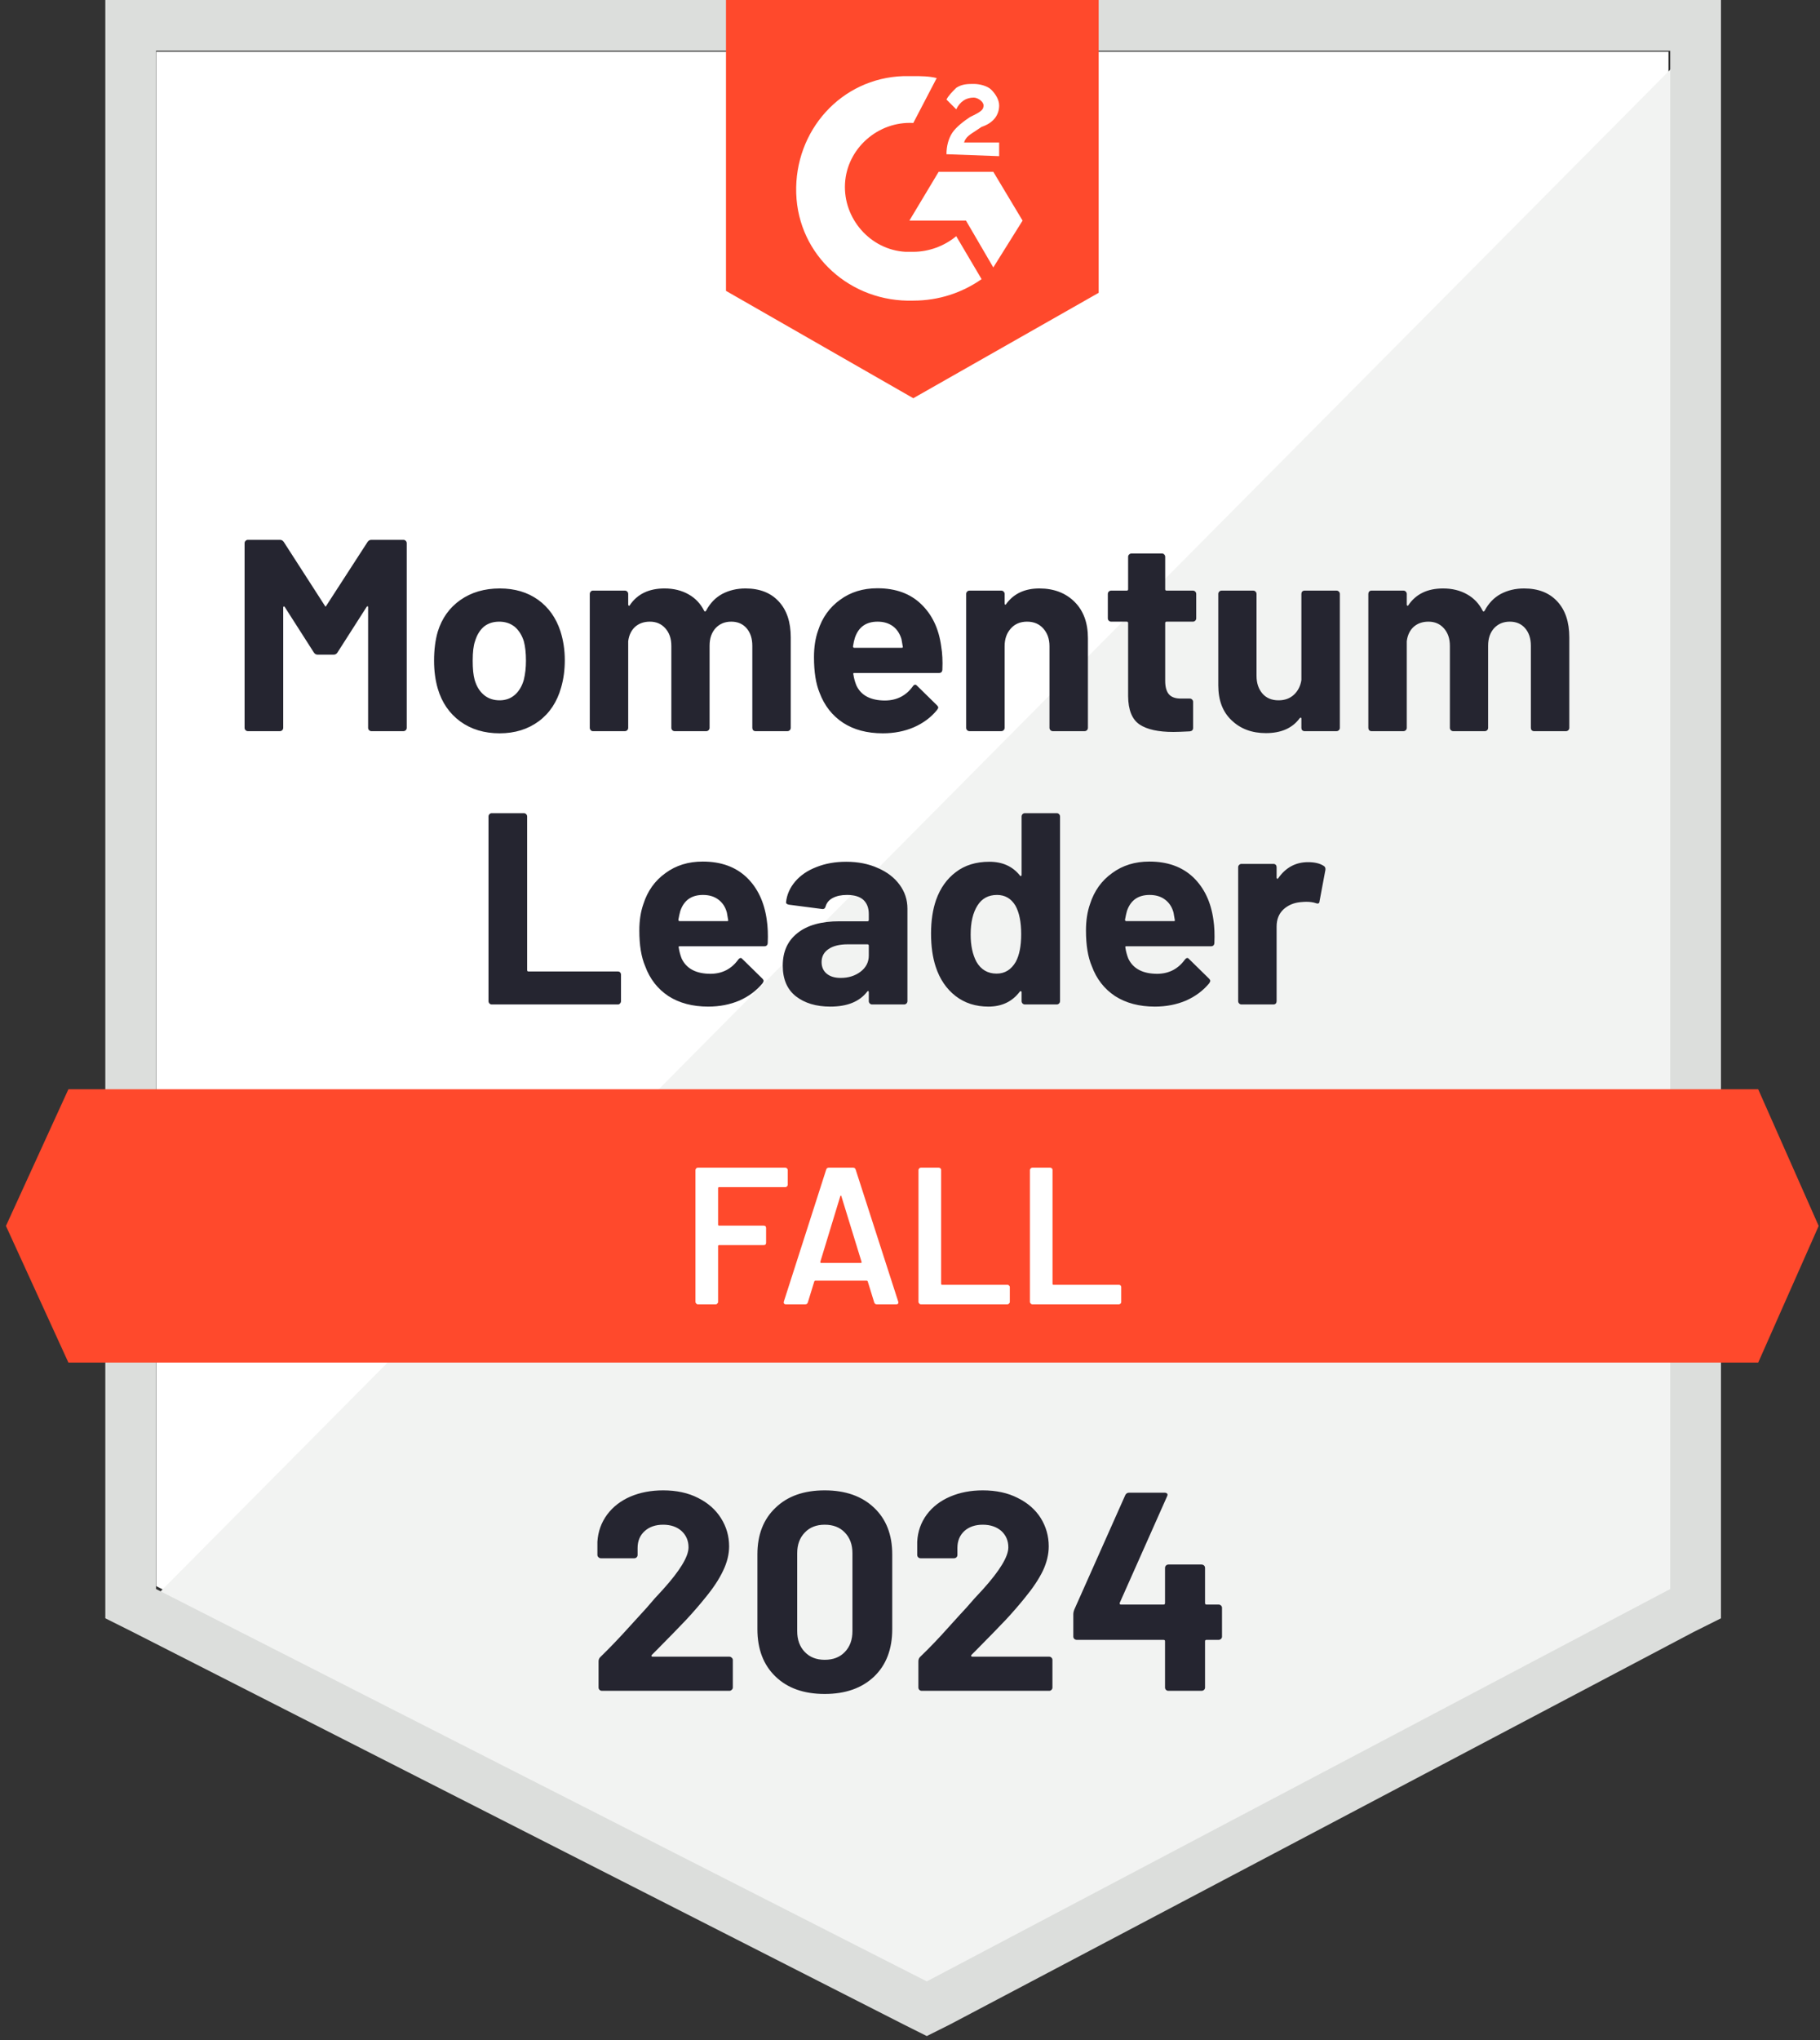
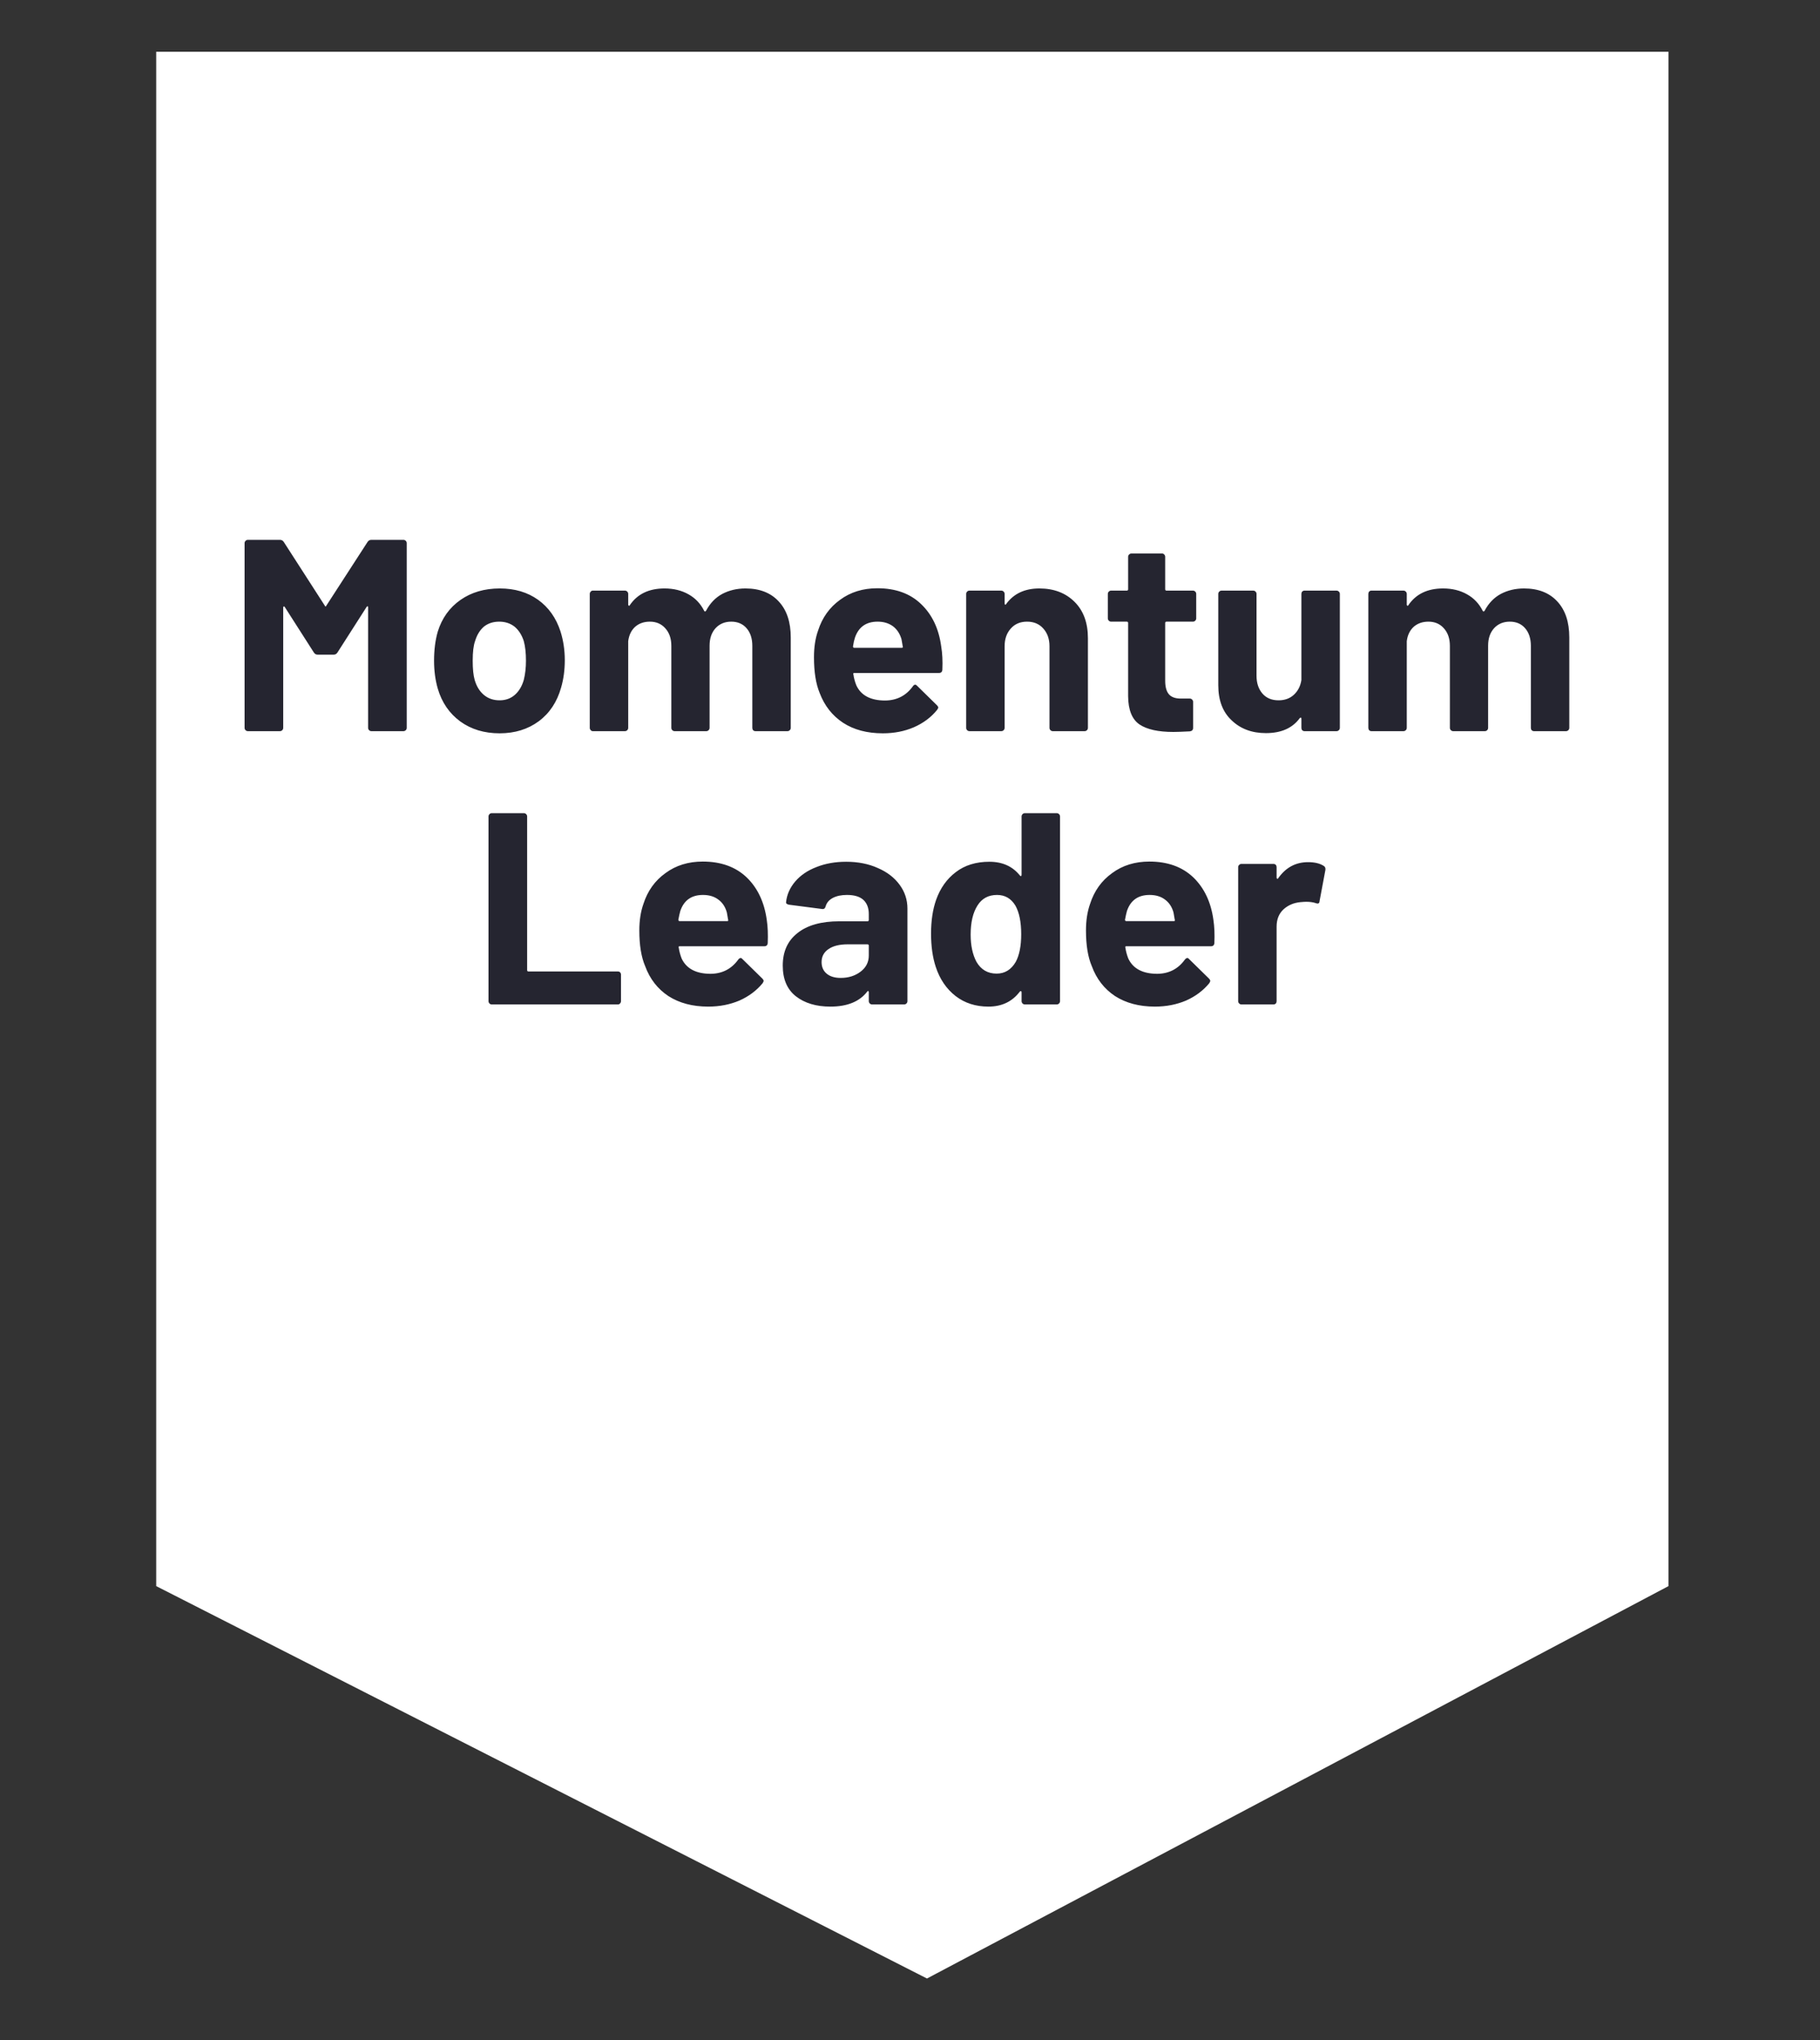
<svg xmlns="http://www.w3.org/2000/svg" width="83" height="93" viewBox="0 0 83 93" fill="none">
  <rect x="0" y="0" width="83" height="93" fill="#333333" stroke="none" />
  <path d="M7.124 72.303L42.274 90.19L76.089 72.303V2.359H7.124V72.303Z" fill="white" />
-   <path d="M76.801 2.539L6.412 73.462L42.897 91.526L76.801 74.174V2.539Z" fill="#F2F3F2" />
-   <path d="M4.803 25.628V73.77L6.049 74.393L41.198 92.279L42.266 92.813L43.334 92.279L77.238 74.393L78.484 73.77V0H4.803V25.628ZM7.116 72.435V2.314H76.17V72.435L42.266 90.322L7.116 72.435Z" fill="#DCDEDC" />
-   <path d="M41.65 3.47C42.006 3.47 42.362 3.47 42.718 3.559L41.65 5.606C40.048 5.517 38.625 6.763 38.536 8.365C38.447 9.967 39.693 11.39 41.294 11.479H41.65C42.362 11.479 43.074 11.212 43.608 10.767L44.765 12.725C43.875 13.348 42.807 13.704 41.65 13.704C38.803 13.793 36.4 11.657 36.311 8.81C36.222 5.962 38.358 3.559 41.205 3.47H41.65ZM45.299 7.831L46.634 10.056L45.299 12.191L44.053 10.056H41.472L42.807 7.831H45.299ZM43.163 7.03C43.163 6.674 43.252 6.318 43.43 6.051C43.608 5.784 43.964 5.517 44.231 5.339L44.409 5.25C44.765 5.072 44.854 4.983 44.854 4.805C44.854 4.627 44.587 4.449 44.409 4.449C44.053 4.449 43.786 4.627 43.608 4.983L43.163 4.538C43.252 4.36 43.43 4.182 43.608 4.004C43.875 3.826 44.142 3.826 44.409 3.826C44.676 3.826 45.032 3.915 45.21 4.093C45.388 4.271 45.566 4.538 45.566 4.805C45.566 5.25 45.299 5.606 44.765 5.784L44.498 5.962C44.231 6.14 44.053 6.229 43.964 6.496H45.566V7.119L43.163 7.03ZM41.65 18.153L50.104 13.348V0H33.108V13.259L41.65 18.153ZM80.182 49.655H3.119L0.271 55.884L3.119 62.113H80.182L82.94 55.884L80.182 49.655Z" fill="#FF492C" />
  <path d="M22.429 45.788C22.387 45.788 22.352 45.773 22.322 45.744C22.293 45.714 22.278 45.678 22.278 45.637V37.219C22.278 37.177 22.293 37.142 22.322 37.112C22.352 37.082 22.387 37.068 22.429 37.068H23.888C23.93 37.068 23.965 37.082 23.995 37.112C24.025 37.142 24.04 37.177 24.04 37.219V44.222C24.04 44.264 24.06 44.284 24.102 44.284H28.177C28.219 44.284 28.252 44.296 28.275 44.32C28.305 44.35 28.32 44.385 28.32 44.427V45.637C28.32 45.678 28.305 45.714 28.275 45.744C28.252 45.773 28.219 45.788 28.177 45.788H22.429ZM34.967 41.926C35.015 42.241 35.029 42.594 35.012 42.985C35.006 43.086 34.952 43.136 34.852 43.136H30.998C30.951 43.136 30.936 43.157 30.954 43.199C30.978 43.365 31.022 43.531 31.087 43.697C31.307 44.16 31.749 44.391 32.413 44.391C32.941 44.385 33.359 44.169 33.668 43.742C33.703 43.694 33.742 43.67 33.784 43.67C33.807 43.67 33.834 43.688 33.864 43.724L34.763 44.605C34.804 44.646 34.825 44.685 34.825 44.72C34.825 44.732 34.81 44.765 34.78 44.818C34.501 45.157 34.148 45.42 33.721 45.61C33.288 45.794 32.814 45.886 32.297 45.886C31.586 45.886 30.98 45.726 30.482 45.406C29.99 45.079 29.637 44.626 29.423 44.044C29.245 43.629 29.156 43.086 29.156 42.416C29.156 41.959 29.219 41.556 29.343 41.205C29.533 40.612 29.868 40.144 30.349 39.8C30.823 39.449 31.39 39.274 32.048 39.274C32.879 39.274 33.546 39.515 34.051 39.995C34.549 40.476 34.854 41.119 34.967 41.926ZM32.057 40.796C31.535 40.796 31.191 41.039 31.025 41.526C30.995 41.633 30.966 41.766 30.936 41.926C30.936 41.968 30.957 41.989 30.998 41.989H33.161C33.208 41.989 33.223 41.968 33.205 41.926C33.164 41.683 33.143 41.567 33.143 41.579C33.072 41.33 32.941 41.137 32.751 41.001C32.568 40.864 32.336 40.796 32.057 40.796ZM38.589 39.283C39.129 39.283 39.609 39.378 40.031 39.568C40.458 39.752 40.79 40.007 41.027 40.333C41.264 40.654 41.383 41.016 41.383 41.419V45.637C41.383 45.678 41.368 45.714 41.339 45.744C41.309 45.773 41.273 45.788 41.232 45.788H39.772C39.731 45.788 39.695 45.773 39.666 45.744C39.636 45.714 39.621 45.678 39.621 45.637V45.228C39.621 45.204 39.612 45.186 39.594 45.174C39.583 45.168 39.568 45.177 39.55 45.201C39.2 45.658 38.639 45.886 37.868 45.886C37.221 45.886 36.697 45.729 36.293 45.414C35.896 45.1 35.697 44.634 35.697 44.017C35.697 43.377 35.922 42.881 36.373 42.531C36.818 42.175 37.456 41.997 38.286 41.997H39.559C39.6 41.997 39.621 41.977 39.621 41.935V41.668C39.621 41.389 39.538 41.173 39.372 41.019C39.206 40.87 38.957 40.796 38.624 40.796C38.369 40.796 38.156 40.841 37.984 40.93C37.812 41.019 37.702 41.146 37.654 41.312C37.631 41.407 37.577 41.449 37.494 41.437L35.982 41.241C35.887 41.223 35.842 41.185 35.848 41.125C35.884 40.781 36.023 40.467 36.266 40.182C36.51 39.897 36.833 39.678 37.236 39.524C37.64 39.363 38.091 39.283 38.589 39.283ZM38.34 44.578C38.696 44.578 38.998 44.483 39.247 44.293C39.497 44.103 39.621 43.857 39.621 43.555V43.11C39.621 43.068 39.6 43.047 39.559 43.047H38.66C38.286 43.047 37.996 43.119 37.788 43.261C37.575 43.403 37.468 43.602 37.468 43.857C37.468 44.083 37.548 44.261 37.708 44.391C37.862 44.516 38.073 44.578 38.34 44.578ZM46.589 37.219C46.589 37.177 46.604 37.142 46.633 37.112C46.663 37.082 46.699 37.068 46.74 37.068H48.191C48.232 37.068 48.268 37.082 48.297 37.112C48.327 37.142 48.342 37.177 48.342 37.219V45.637C48.342 45.678 48.327 45.714 48.297 45.744C48.268 45.773 48.232 45.788 48.191 45.788H46.74C46.699 45.788 46.663 45.773 46.633 45.744C46.604 45.714 46.589 45.678 46.589 45.637V45.228C46.589 45.204 46.58 45.189 46.562 45.183C46.544 45.177 46.526 45.183 46.509 45.201C46.165 45.658 45.687 45.886 45.076 45.886C44.495 45.886 43.996 45.726 43.581 45.406C43.16 45.079 42.857 44.634 42.673 44.071C42.531 43.638 42.46 43.133 42.46 42.558C42.46 41.971 42.537 41.458 42.691 41.019C42.881 40.485 43.181 40.063 43.59 39.755C43.999 39.441 44.51 39.283 45.12 39.283C45.714 39.283 46.176 39.491 46.509 39.906C46.526 39.93 46.544 39.939 46.562 39.933C46.58 39.927 46.589 39.909 46.589 39.88V37.219ZM46.322 43.848C46.488 43.54 46.571 43.119 46.571 42.585C46.571 42.027 46.482 41.591 46.304 41.277C46.108 40.956 45.83 40.796 45.468 40.796C45.076 40.796 44.779 40.956 44.578 41.277C44.37 41.603 44.266 42.045 44.266 42.602C44.266 43.101 44.355 43.516 44.533 43.848C44.741 44.204 45.046 44.382 45.45 44.382C45.824 44.382 46.114 44.204 46.322 43.848ZM55.336 41.926C55.384 42.241 55.398 42.594 55.381 42.985C55.375 43.086 55.321 43.136 55.221 43.136H51.367C51.32 43.136 51.305 43.157 51.323 43.199C51.347 43.365 51.391 43.531 51.456 43.697C51.676 44.16 52.118 44.391 52.782 44.391C53.31 44.385 53.728 44.169 54.037 43.742C54.073 43.694 54.111 43.67 54.153 43.67C54.176 43.67 54.203 43.688 54.233 43.724L55.132 44.605C55.173 44.646 55.194 44.685 55.194 44.72C55.194 44.732 55.179 44.765 55.149 44.818C54.87 45.157 54.517 45.42 54.09 45.61C53.657 45.794 53.183 45.886 52.667 45.886C51.955 45.886 51.35 45.726 50.851 45.406C50.359 45.079 50.006 44.626 49.792 44.044C49.614 43.629 49.525 43.086 49.525 42.416C49.525 41.959 49.588 41.556 49.712 41.205C49.902 40.612 50.237 40.144 50.718 39.8C51.192 39.449 51.759 39.274 52.417 39.274C53.248 39.274 53.915 39.515 54.42 39.995C54.918 40.476 55.224 41.119 55.336 41.926ZM52.426 40.796C51.904 40.796 51.56 41.039 51.394 41.526C51.364 41.633 51.335 41.766 51.305 41.926C51.305 41.968 51.326 41.989 51.367 41.989H53.53C53.577 41.989 53.592 41.968 53.574 41.926C53.533 41.683 53.512 41.567 53.512 41.579C53.441 41.33 53.31 41.137 53.12 41.001C52.937 40.864 52.705 40.796 52.426 40.796ZM59.652 39.301C59.955 39.301 60.192 39.358 60.364 39.47C60.429 39.506 60.456 39.568 60.444 39.657L60.177 41.081C60.171 41.182 60.115 41.211 60.008 41.17C59.883 41.128 59.738 41.108 59.572 41.108C59.501 41.108 59.409 41.114 59.296 41.125C58.994 41.155 58.739 41.265 58.531 41.455C58.323 41.65 58.219 41.911 58.219 42.238V45.637C58.219 45.678 58.208 45.714 58.184 45.744C58.154 45.773 58.118 45.788 58.077 45.788H56.618C56.576 45.788 56.541 45.773 56.511 45.744C56.481 45.714 56.466 45.678 56.466 45.637V39.532C56.466 39.491 56.481 39.455 56.511 39.426C56.541 39.396 56.576 39.381 56.618 39.381H58.077C58.118 39.381 58.154 39.396 58.184 39.426C58.208 39.455 58.219 39.491 58.219 39.532V40.004C58.219 40.034 58.228 40.052 58.246 40.057C58.264 40.063 58.276 40.06 58.282 40.049C58.626 39.55 59.083 39.301 59.652 39.301ZM16.761 24.707C16.802 24.642 16.861 24.609 16.938 24.609H18.398C18.439 24.609 18.475 24.624 18.505 24.654C18.534 24.683 18.549 24.719 18.549 24.761V33.179C18.549 33.22 18.534 33.256 18.505 33.286C18.475 33.315 18.439 33.33 18.398 33.33H16.938C16.897 33.33 16.861 33.315 16.832 33.286C16.802 33.256 16.787 33.22 16.787 33.179V27.688C16.787 27.653 16.778 27.635 16.761 27.635C16.749 27.635 16.734 27.647 16.716 27.671L15.39 29.744C15.348 29.809 15.292 29.842 15.221 29.842H14.482C14.411 29.842 14.355 29.809 14.313 29.744L12.987 27.671C12.97 27.647 12.955 27.638 12.943 27.644C12.925 27.65 12.916 27.668 12.916 27.697V33.179C12.916 33.22 12.901 33.256 12.872 33.286C12.842 33.315 12.806 33.33 12.765 33.33H11.306C11.264 33.33 11.229 33.315 11.199 33.286C11.169 33.256 11.154 33.22 11.154 33.179V24.761C11.154 24.719 11.169 24.683 11.199 24.654C11.229 24.624 11.264 24.609 11.306 24.609H12.765C12.842 24.609 12.901 24.642 12.943 24.707L14.812 27.608C14.835 27.662 14.859 27.662 14.883 27.608L16.761 24.707ZM22.785 33.428C22.085 33.428 21.486 33.247 20.987 32.885C20.489 32.517 20.148 32.019 19.964 31.39C19.851 30.999 19.795 30.575 19.795 30.118C19.795 29.625 19.851 29.183 19.964 28.792C20.154 28.181 20.498 27.7 20.996 27.35C21.495 27 22.094 26.825 22.794 26.825C23.476 26.825 24.057 26.997 24.538 27.341C25.018 27.685 25.36 28.166 25.561 28.783C25.692 29.198 25.757 29.634 25.757 30.091C25.757 30.542 25.701 30.96 25.588 31.346C25.404 31.998 25.066 32.508 24.573 32.876C24.075 33.244 23.479 33.428 22.785 33.428ZM22.785 31.924C23.058 31.924 23.289 31.841 23.479 31.675C23.669 31.509 23.805 31.28 23.888 30.99C23.954 30.723 23.986 30.432 23.986 30.118C23.986 29.768 23.954 29.471 23.888 29.228C23.799 28.949 23.66 28.73 23.47 28.569C23.274 28.415 23.04 28.338 22.767 28.338C22.488 28.338 22.254 28.415 22.064 28.569C21.88 28.73 21.747 28.949 21.664 29.228C21.592 29.43 21.557 29.726 21.557 30.118C21.557 30.491 21.587 30.782 21.646 30.99C21.729 31.28 21.868 31.509 22.064 31.675C22.26 31.841 22.5 31.924 22.785 31.924ZM33.997 26.825C34.644 26.825 35.148 27.021 35.51 27.413C35.878 27.804 36.062 28.353 36.062 29.059V33.179C36.062 33.22 36.047 33.256 36.017 33.286C35.987 33.315 35.952 33.33 35.91 33.33H34.451C34.41 33.33 34.374 33.315 34.344 33.286C34.321 33.256 34.309 33.22 34.309 33.179V29.441C34.309 29.103 34.22 28.833 34.042 28.632C33.87 28.436 33.638 28.338 33.348 28.338C33.057 28.338 32.82 28.436 32.636 28.632C32.452 28.833 32.36 29.1 32.36 29.433V33.179C32.36 33.22 32.345 33.256 32.315 33.286C32.286 33.315 32.25 33.33 32.209 33.33H30.767C30.725 33.33 30.69 33.315 30.66 33.286C30.631 33.256 30.616 33.22 30.616 33.179V29.441C30.616 29.109 30.524 28.842 30.34 28.64C30.162 28.439 29.927 28.338 29.637 28.338C29.37 28.338 29.147 28.415 28.969 28.569C28.791 28.73 28.685 28.949 28.649 29.228V33.179C28.649 33.22 28.634 33.256 28.605 33.286C28.575 33.315 28.539 33.33 28.498 33.33H27.038C26.997 33.33 26.964 33.315 26.941 33.286C26.911 33.256 26.896 33.22 26.896 33.179V27.074C26.896 27.033 26.911 26.997 26.941 26.968C26.964 26.938 26.997 26.923 27.038 26.923H28.498C28.539 26.923 28.575 26.938 28.605 26.968C28.634 26.997 28.649 27.033 28.649 27.074V27.564C28.649 27.587 28.658 27.602 28.676 27.608C28.694 27.62 28.708 27.614 28.72 27.59C29.064 27.08 29.592 26.825 30.304 26.825C30.72 26.825 31.084 26.914 31.399 27.092C31.707 27.264 31.945 27.513 32.111 27.84C32.134 27.887 32.164 27.887 32.2 27.84C32.384 27.495 32.63 27.24 32.938 27.074C33.253 26.908 33.606 26.825 33.997 26.825ZM42.923 29.468C42.976 29.782 42.994 30.136 42.976 30.527C42.97 30.628 42.917 30.678 42.816 30.678H38.963C38.915 30.678 38.9 30.699 38.918 30.741C38.942 30.907 38.986 31.073 39.052 31.239C39.265 31.702 39.704 31.933 40.369 31.933C40.903 31.927 41.324 31.71 41.632 31.283C41.662 31.236 41.697 31.212 41.739 31.212C41.769 31.212 41.798 31.23 41.828 31.266L42.727 32.147C42.768 32.188 42.789 32.227 42.789 32.262C42.789 32.274 42.771 32.307 42.736 32.36C42.463 32.698 42.11 32.962 41.677 33.152C41.25 33.336 40.778 33.428 40.262 33.428C39.544 33.428 38.939 33.268 38.447 32.947C37.954 32.621 37.598 32.167 37.379 31.586C37.207 31.171 37.121 30.628 37.121 29.957C37.121 29.501 37.183 29.097 37.307 28.747C37.497 28.154 37.833 27.685 38.313 27.341C38.788 26.991 39.354 26.816 40.013 26.816C40.843 26.816 41.508 27.056 42.006 27.537C42.51 28.018 42.816 28.661 42.923 29.468ZM40.022 28.338C39.499 28.338 39.156 28.581 38.989 29.068C38.954 29.174 38.924 29.308 38.9 29.468C38.9 29.51 38.921 29.53 38.963 29.53H41.116C41.169 29.53 41.187 29.51 41.169 29.468C41.128 29.225 41.107 29.109 41.107 29.121C41.03 28.872 40.9 28.679 40.716 28.543C40.526 28.406 40.294 28.338 40.022 28.338ZM47.399 26.825C48.063 26.825 48.6 27.03 49.009 27.439C49.413 27.843 49.614 28.394 49.614 29.094V33.179C49.614 33.22 49.599 33.256 49.57 33.286C49.54 33.315 49.505 33.33 49.463 33.33H48.013C47.971 33.33 47.935 33.315 47.906 33.286C47.876 33.256 47.861 33.22 47.861 33.179V29.459C47.861 29.127 47.766 28.857 47.577 28.649C47.393 28.442 47.147 28.338 46.838 28.338C46.529 28.338 46.283 28.442 46.099 28.649C45.91 28.857 45.815 29.127 45.815 29.459V33.179C45.815 33.22 45.8 33.256 45.77 33.286C45.74 33.315 45.705 33.33 45.663 33.33H44.213C44.171 33.33 44.136 33.315 44.106 33.286C44.076 33.256 44.062 33.22 44.062 33.179V27.074C44.062 27.033 44.076 26.997 44.106 26.968C44.136 26.938 44.171 26.923 44.213 26.923H45.663C45.705 26.923 45.74 26.938 45.77 26.968C45.8 26.997 45.815 27.033 45.815 27.074V27.51C45.815 27.534 45.824 27.552 45.841 27.564C45.859 27.57 45.871 27.564 45.877 27.546C46.221 27.065 46.728 26.825 47.399 26.825ZM54.553 28.187C54.553 28.228 54.538 28.264 54.509 28.293C54.479 28.323 54.443 28.338 54.402 28.338H53.2C53.159 28.338 53.138 28.359 53.138 28.4V31.034C53.138 31.313 53.195 31.518 53.307 31.648C53.42 31.779 53.601 31.844 53.85 31.844H54.26C54.301 31.844 54.337 31.859 54.366 31.889C54.396 31.918 54.411 31.954 54.411 31.995V33.179C54.411 33.274 54.36 33.327 54.26 33.339C53.915 33.357 53.666 33.366 53.512 33.366C52.824 33.366 52.311 33.253 51.972 33.028C51.628 32.796 51.453 32.366 51.447 31.737V28.4C51.447 28.359 51.427 28.338 51.385 28.338H50.673C50.632 28.338 50.596 28.323 50.566 28.293C50.537 28.264 50.522 28.228 50.522 28.187V27.074C50.522 27.033 50.537 26.997 50.566 26.968C50.596 26.938 50.632 26.923 50.673 26.923H51.385C51.427 26.923 51.447 26.902 51.447 26.861V25.384C51.447 25.342 51.462 25.306 51.492 25.277C51.522 25.247 51.557 25.232 51.599 25.232H52.996C53.037 25.232 53.07 25.247 53.094 25.277C53.123 25.306 53.138 25.342 53.138 25.384V26.861C53.138 26.902 53.159 26.923 53.2 26.923H54.402C54.443 26.923 54.479 26.938 54.509 26.968C54.538 26.997 54.553 27.033 54.553 27.074V28.187ZM59.349 27.074C59.349 27.033 59.361 26.997 59.385 26.968C59.415 26.938 59.45 26.923 59.492 26.923H60.951C60.993 26.923 61.028 26.938 61.058 26.968C61.088 26.997 61.103 27.033 61.103 27.074V33.179C61.103 33.22 61.088 33.256 61.058 33.286C61.028 33.315 60.993 33.33 60.951 33.33H59.492C59.45 33.33 59.415 33.315 59.385 33.286C59.361 33.256 59.349 33.22 59.349 33.179V32.761C59.349 32.731 59.341 32.716 59.323 32.716C59.305 32.71 59.287 32.719 59.269 32.743C58.937 33.194 58.424 33.419 57.73 33.419C57.095 33.419 56.576 33.226 56.173 32.841C55.763 32.461 55.559 31.927 55.559 31.239V27.074C55.559 27.033 55.574 26.997 55.603 26.968C55.633 26.938 55.668 26.923 55.71 26.923H57.151C57.193 26.923 57.229 26.938 57.258 26.968C57.288 26.997 57.303 27.033 57.303 27.074V30.803C57.303 31.135 57.392 31.405 57.57 31.613C57.748 31.82 57.994 31.924 58.308 31.924C58.593 31.924 58.828 31.838 59.011 31.666C59.195 31.494 59.308 31.271 59.349 30.999V27.074ZM69.503 26.825C70.15 26.825 70.654 27.021 71.016 27.413C71.383 27.804 71.567 28.353 71.567 29.059V33.179C71.567 33.22 71.553 33.256 71.523 33.286C71.493 33.315 71.458 33.33 71.416 33.33H69.957C69.915 33.33 69.88 33.315 69.85 33.286C69.826 33.256 69.814 33.22 69.814 33.179V29.441C69.814 29.103 69.725 28.833 69.547 28.632C69.375 28.436 69.144 28.338 68.853 28.338C68.563 28.338 68.325 28.436 68.141 28.632C67.957 28.833 67.865 29.1 67.865 29.433V33.179C67.865 33.22 67.851 33.256 67.821 33.286C67.791 33.315 67.756 33.33 67.714 33.33H66.273C66.231 33.33 66.196 33.315 66.166 33.286C66.136 33.256 66.121 33.22 66.121 33.179V29.441C66.121 29.109 66.029 28.842 65.846 28.64C65.668 28.439 65.433 28.338 65.143 28.338C64.876 28.338 64.653 28.415 64.475 28.569C64.297 28.73 64.19 28.949 64.155 29.228V33.179C64.155 33.22 64.14 33.256 64.11 33.286C64.081 33.315 64.045 33.33 64.004 33.33H62.544C62.503 33.33 62.467 33.315 62.437 33.286C62.414 33.256 62.402 33.22 62.402 33.179V27.074C62.402 27.033 62.414 26.997 62.437 26.968C62.467 26.938 62.503 26.923 62.544 26.923H64.004C64.045 26.923 64.081 26.938 64.11 26.968C64.14 26.997 64.155 27.033 64.155 27.074V27.564C64.155 27.587 64.164 27.602 64.181 27.608C64.199 27.62 64.214 27.614 64.226 27.59C64.57 27.08 65.098 26.825 65.81 26.825C66.225 26.825 66.59 26.914 66.904 27.092C67.213 27.264 67.45 27.513 67.616 27.84C67.64 27.887 67.67 27.887 67.705 27.84C67.889 27.495 68.135 27.24 68.444 27.074C68.758 26.908 69.111 26.825 69.503 26.825Z" fill="#252530" />
-   <path d="M35.925 54.01C35.925 54.039 35.913 54.063 35.889 54.081C35.871 54.105 35.848 54.116 35.818 54.116H32.793C32.763 54.116 32.748 54.131 32.748 54.161V55.825C32.748 55.855 32.763 55.87 32.793 55.87H34.83C34.86 55.87 34.887 55.878 34.91 55.896C34.928 55.92 34.937 55.947 34.937 55.976V56.653C34.937 56.682 34.928 56.709 34.91 56.733C34.887 56.75 34.86 56.759 34.83 56.759H32.793C32.763 56.759 32.748 56.774 32.748 56.804V59.349C32.748 59.379 32.736 59.402 32.712 59.42C32.695 59.444 32.671 59.456 32.641 59.456H31.823C31.793 59.456 31.769 59.444 31.751 59.42C31.728 59.402 31.716 59.379 31.716 59.349V53.333C31.716 53.304 31.728 53.28 31.751 53.262C31.769 53.238 31.793 53.227 31.823 53.227H35.818C35.848 53.227 35.871 53.238 35.889 53.262C35.913 53.28 35.925 53.304 35.925 53.333V54.01ZM39.983 59.456C39.923 59.456 39.885 59.426 39.867 59.367L39.573 58.414C39.562 58.391 39.547 58.379 39.529 58.379H37.18C37.162 58.379 37.147 58.391 37.135 58.414L36.842 59.367C36.824 59.426 36.785 59.456 36.726 59.456H35.836C35.8 59.456 35.774 59.444 35.756 59.42C35.738 59.402 35.735 59.373 35.747 59.331L37.678 53.316C37.696 53.256 37.734 53.227 37.794 53.227H38.906C38.965 53.227 39.004 53.256 39.022 53.316L40.962 59.331C40.968 59.343 40.97 59.358 40.97 59.376C40.97 59.429 40.938 59.456 40.873 59.456H39.983ZM37.411 57.516C37.405 57.551 37.417 57.569 37.447 57.569H39.253C39.289 57.569 39.3 57.551 39.289 57.516L38.372 54.535C38.366 54.511 38.357 54.499 38.345 54.499C38.334 54.499 38.325 54.511 38.319 54.535L37.411 57.516ZM41.994 59.456C41.964 59.456 41.94 59.444 41.923 59.42C41.899 59.402 41.887 59.379 41.887 59.349V53.333C41.887 53.304 41.899 53.28 41.923 53.262C41.94 53.238 41.964 53.227 41.994 53.227H42.812C42.842 53.227 42.869 53.238 42.893 53.262C42.91 53.28 42.919 53.304 42.919 53.333V58.521C42.919 58.551 42.934 58.566 42.964 58.566H45.945C45.974 58.566 45.998 58.578 46.016 58.601C46.04 58.619 46.052 58.643 46.052 58.673V59.349C46.052 59.379 46.04 59.402 46.016 59.42C45.998 59.444 45.974 59.456 45.945 59.456H41.994ZM47.075 59.456C47.045 59.456 47.022 59.444 47.004 59.42C46.98 59.402 46.968 59.379 46.968 59.349V53.333C46.968 53.304 46.98 53.28 47.004 53.262C47.022 53.238 47.045 53.227 47.075 53.227H47.894C47.923 53.227 47.95 53.238 47.974 53.262C47.992 53.28 48 53.304 48 53.333V58.521C48 58.551 48.015 58.566 48.045 58.566H51.026C51.056 58.566 51.082 58.578 51.106 58.601C51.124 58.619 51.133 58.643 51.133 58.673V59.349C51.133 59.379 51.124 59.402 51.106 59.42C51.082 59.444 51.056 59.456 51.026 59.456H47.075Z" fill="white" />
-   <path d="M29.727 75.439C29.709 75.457 29.703 75.475 29.709 75.493C29.721 75.51 29.739 75.519 29.762 75.519H33.26C33.301 75.519 33.337 75.534 33.366 75.564C33.402 75.593 33.42 75.629 33.42 75.671V76.925C33.42 76.967 33.402 77.002 33.366 77.032C33.337 77.062 33.301 77.076 33.26 77.076H27.458C27.41 77.076 27.372 77.062 27.342 77.032C27.312 77.002 27.297 76.967 27.297 76.925V75.733C27.297 75.656 27.324 75.59 27.378 75.537C27.799 75.128 28.229 74.68 28.668 74.193C29.107 73.707 29.383 73.404 29.495 73.286C29.733 73.001 29.976 72.728 30.225 72.467C31.008 71.601 31.4 70.957 31.4 70.536C31.4 70.233 31.293 69.984 31.079 69.788C30.866 69.599 30.587 69.504 30.243 69.504C29.899 69.504 29.62 69.599 29.407 69.788C29.187 69.984 29.077 70.242 29.077 70.563V70.883C29.077 70.924 29.062 70.96 29.033 70.99C29.003 71.019 28.968 71.034 28.926 71.034H27.404C27.363 71.034 27.327 71.019 27.297 70.99C27.262 70.96 27.244 70.924 27.244 70.883V70.278C27.274 69.815 27.422 69.403 27.689 69.041C27.956 68.685 28.309 68.412 28.748 68.222C29.193 68.032 29.691 67.938 30.243 67.938C30.854 67.938 31.385 68.053 31.836 68.284C32.287 68.51 32.634 68.816 32.877 69.201C33.126 69.593 33.251 70.023 33.251 70.491C33.251 70.853 33.159 71.224 32.975 71.604C32.797 71.983 32.527 72.393 32.165 72.832C31.898 73.164 31.61 73.496 31.302 73.828C30.993 74.155 30.534 74.626 29.923 75.243L29.727 75.439ZM37.611 77.219C36.662 77.219 35.914 76.955 35.369 76.427C34.817 75.899 34.541 75.178 34.541 74.264V70.856C34.541 69.96 34.817 69.251 35.369 68.73C35.914 68.201 36.662 67.938 37.611 67.938C38.554 67.938 39.305 68.201 39.862 68.73C40.414 69.251 40.69 69.96 40.69 70.856V74.264C40.69 75.178 40.414 75.899 39.862 76.427C39.305 76.955 38.554 77.219 37.611 77.219ZM37.611 75.662C37.997 75.662 38.302 75.543 38.528 75.306C38.759 75.068 38.875 74.751 38.875 74.353V70.803C38.875 70.411 38.759 70.097 38.528 69.86C38.302 69.622 37.997 69.504 37.611 69.504C37.231 69.504 36.929 69.622 36.703 69.86C36.472 70.097 36.356 70.411 36.356 70.803V74.353C36.356 74.751 36.472 75.068 36.703 75.306C36.929 75.543 37.231 75.662 37.611 75.662ZM44.303 75.439C44.285 75.457 44.282 75.475 44.294 75.493C44.3 75.51 44.318 75.519 44.347 75.519H47.845C47.886 75.519 47.922 75.534 47.951 75.564C47.981 75.593 47.996 75.629 47.996 75.671V76.925C47.996 76.967 47.981 77.002 47.951 77.032C47.922 77.062 47.886 77.076 47.845 77.076H42.034C41.992 77.076 41.957 77.062 41.927 77.032C41.897 77.002 41.883 76.967 41.883 76.925V75.733C41.883 75.656 41.906 75.59 41.954 75.537C42.381 75.128 42.811 74.68 43.244 74.193C43.683 73.707 43.959 73.404 44.072 73.286C44.315 73.001 44.561 72.728 44.81 72.467C45.593 71.601 45.985 70.957 45.985 70.536C45.985 70.233 45.878 69.984 45.664 69.788C45.445 69.599 45.163 69.504 44.819 69.504C44.475 69.504 44.196 69.599 43.983 69.788C43.769 69.984 43.662 70.242 43.662 70.563V70.883C43.662 70.924 43.647 70.96 43.618 70.99C43.588 71.019 43.55 71.034 43.502 71.034H41.98C41.939 71.034 41.903 71.019 41.874 70.99C41.844 70.96 41.829 70.924 41.829 70.883V70.278C41.853 69.815 41.998 69.403 42.265 69.041C42.532 68.685 42.888 68.412 43.333 68.222C43.778 68.032 44.273 67.938 44.819 67.938C45.43 67.938 45.961 68.053 46.412 68.284C46.869 68.51 47.219 68.816 47.462 69.201C47.705 69.593 47.827 70.023 47.827 70.491C47.827 70.853 47.738 71.224 47.56 71.604C47.376 71.983 47.103 72.393 46.741 72.832C46.474 73.164 46.186 73.496 45.878 73.828C45.569 74.155 45.11 74.626 44.499 75.243L44.303 75.439ZM55.569 73.143C55.61 73.143 55.649 73.158 55.684 73.188C55.714 73.217 55.729 73.253 55.729 73.294V74.603C55.729 74.644 55.714 74.68 55.684 74.709C55.649 74.739 55.61 74.754 55.569 74.754H55.017C54.975 74.754 54.955 74.775 54.955 74.816V76.925C54.955 76.967 54.94 77.002 54.91 77.032C54.874 77.062 54.836 77.076 54.794 77.076H53.291C53.243 77.076 53.205 77.062 53.175 77.032C53.145 77.002 53.13 76.967 53.13 76.925V74.816C53.13 74.775 53.11 74.754 53.068 74.754H49.108C49.067 74.754 49.028 74.739 48.992 74.709C48.963 74.68 48.948 74.644 48.948 74.603V73.57C48.948 73.517 48.963 73.452 48.992 73.375L51.315 68.16C51.351 68.083 51.41 68.044 51.493 68.044H53.104C53.163 68.044 53.205 68.059 53.228 68.089C53.252 68.118 53.249 68.163 53.219 68.222L51.066 73.063C51.06 73.081 51.06 73.099 51.066 73.117C51.078 73.134 51.093 73.143 51.11 73.143H53.068C53.11 73.143 53.13 73.12 53.13 73.072V71.479C53.13 71.432 53.145 71.393 53.175 71.364C53.205 71.334 53.243 71.319 53.291 71.319H54.794C54.836 71.319 54.874 71.334 54.91 71.364C54.94 71.393 54.955 71.432 54.955 71.479V73.072C54.955 73.12 54.975 73.143 55.017 73.143H55.569Z" fill="#252530" />
</svg>